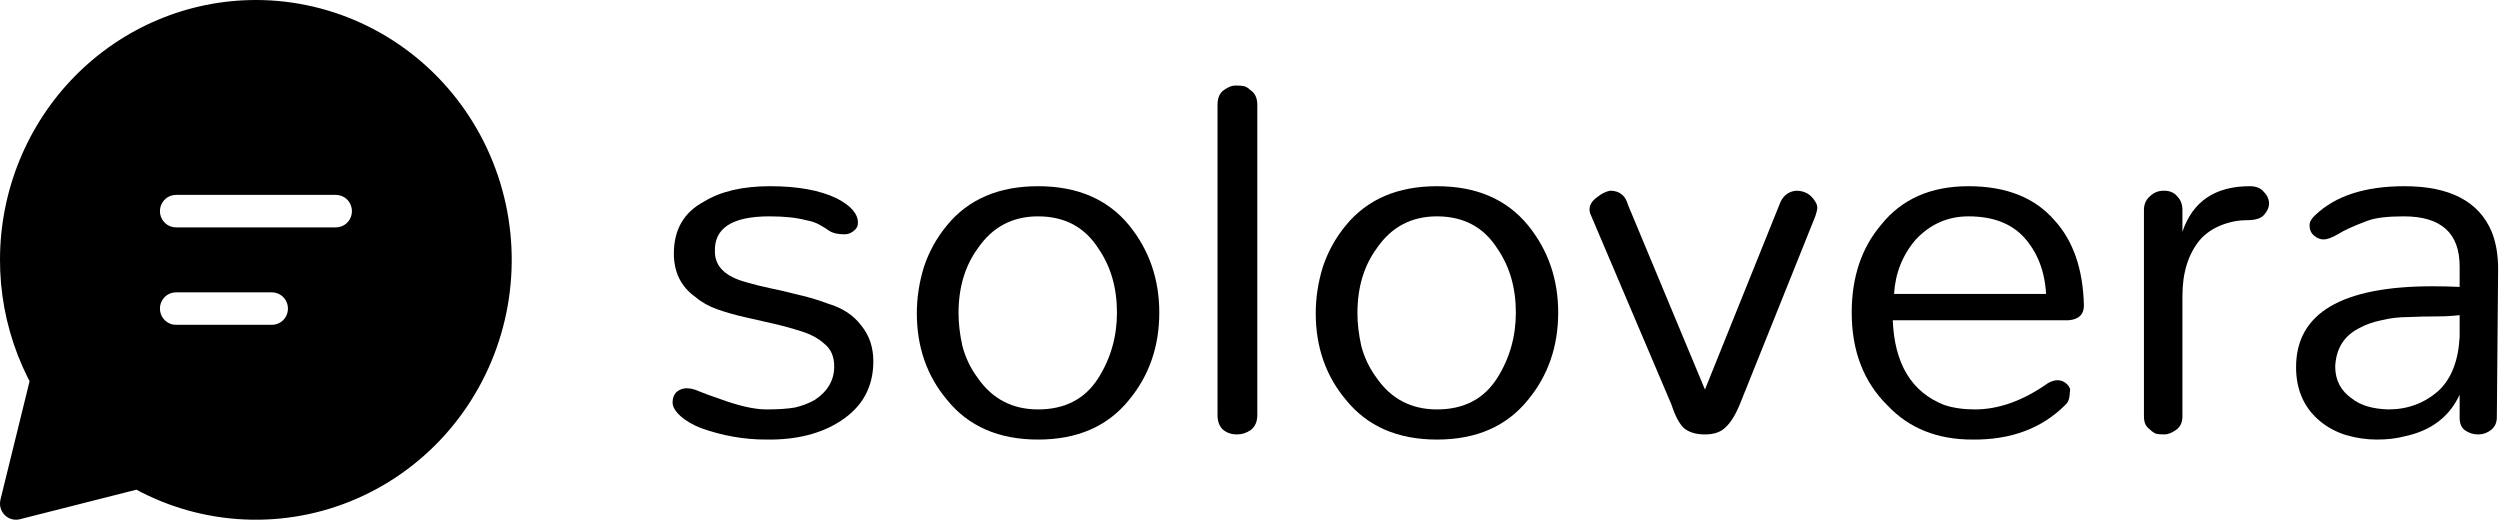
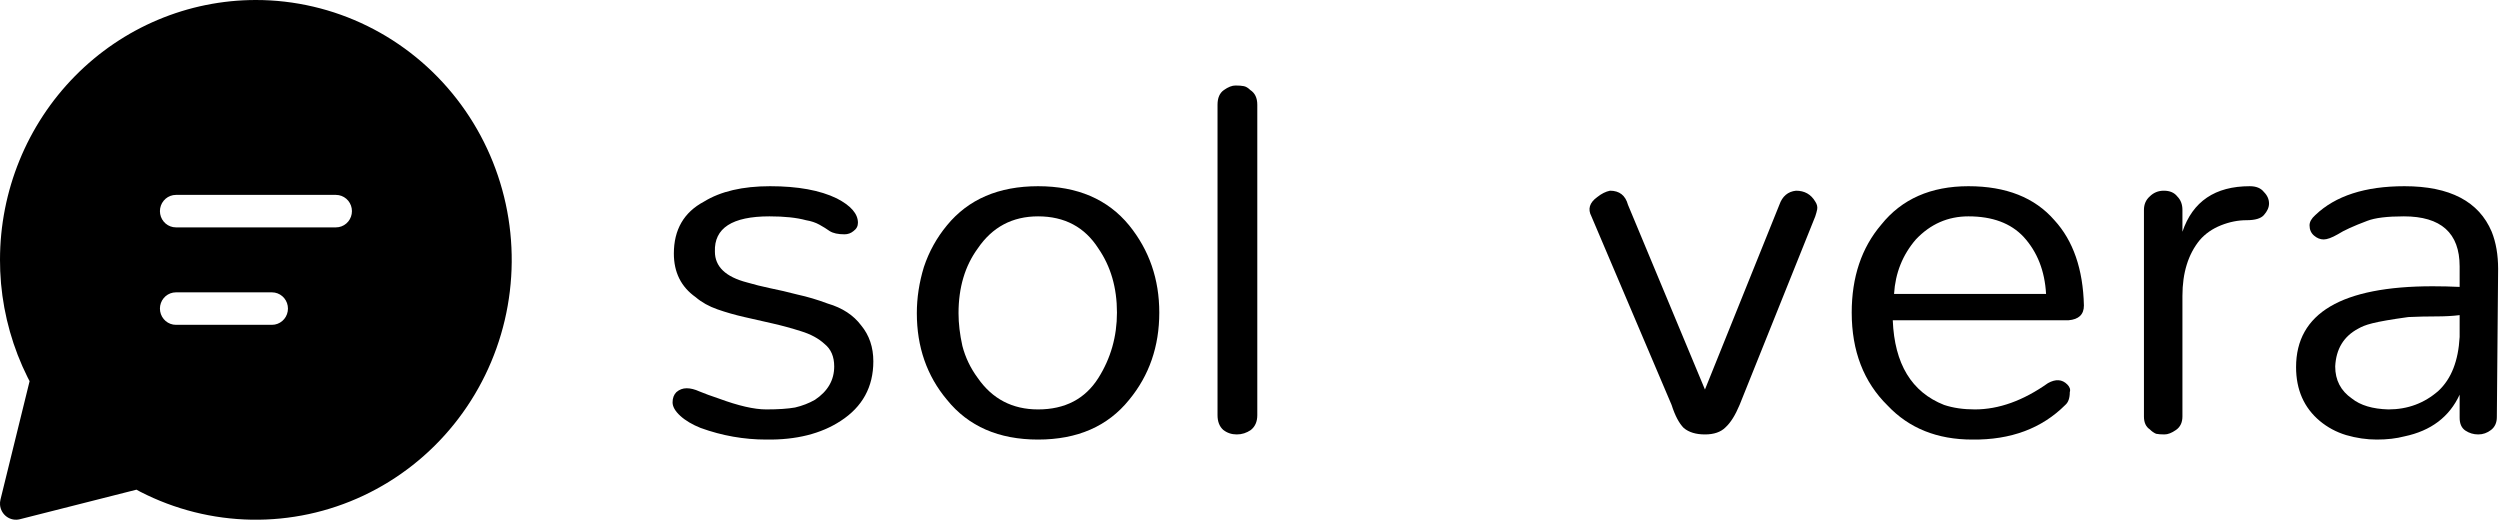
<svg xmlns="http://www.w3.org/2000/svg" width="938" height="195" viewBox="0 0 938 195" fill="none">
-   <path d="M912.748 107.408C916.117 107.408 919.486 107.488 922.855 107.648V99.947C922.855 87.433 915.876 81.176 901.918 81.176C895.661 81.176 891.088 81.737 888.201 82.861C883.067 84.786 879.376 86.47 877.13 87.914C874.884 89.198 873.119 89.84 871.836 89.84C870.552 89.84 869.349 89.358 868.226 88.396C867.103 87.433 866.541 86.15 866.541 84.545C866.541 83.262 867.263 81.978 868.707 80.695C876.248 73.475 887.398 69.865 902.159 69.865C919.165 69.865 930.075 75.561 934.888 86.952C936.493 90.963 937.295 95.615 937.295 100.91L936.814 156.502C936.814 158.588 936.092 160.192 934.648 161.315C933.204 162.438 931.599 163 929.835 163C928.07 163 926.465 162.519 925.021 161.556C923.577 160.593 922.855 158.989 922.855 156.743V148.079C919.005 156.422 912.106 161.636 902.159 163.722C899.11 164.524 895.661 164.925 891.81 164.925C887.96 164.925 884.109 164.364 880.259 163.241C876.569 162.118 873.28 160.353 870.392 157.946C864.456 152.973 861.487 146.234 861.487 137.731C861.487 117.515 878.574 107.408 912.748 107.408ZM922.855 118.237C920.288 118.558 917.32 118.719 913.951 118.719C910.582 118.719 907.132 118.799 903.603 118.959C900.073 118.959 896.704 119.361 893.495 120.163C890.286 120.804 887.398 121.847 884.831 123.291C879.376 126.179 876.488 130.912 876.168 137.49C876.168 142.624 878.253 146.635 882.425 149.523C885.634 152.09 890.206 153.454 896.142 153.614C903.362 153.614 909.619 151.288 914.914 146.635C919.727 142.143 922.374 135.404 922.855 126.42V118.237Z" fill="black" />
+   <path d="M912.748 107.408C916.117 107.408 919.486 107.488 922.855 107.648V99.947C922.855 87.433 915.876 81.176 901.918 81.176C895.661 81.176 891.088 81.737 888.201 82.861C883.067 84.786 879.376 86.47 877.13 87.914C874.884 89.198 873.119 89.84 871.836 89.84C870.552 89.84 869.349 89.358 868.226 88.396C867.103 87.433 866.541 86.15 866.541 84.545C866.541 83.262 867.263 81.978 868.707 80.695C876.248 73.475 887.398 69.865 902.159 69.865C919.165 69.865 930.075 75.561 934.888 86.952C936.493 90.963 937.295 95.615 937.295 100.91L936.814 156.502C936.814 158.588 936.092 160.192 934.648 161.315C933.204 162.438 931.599 163 929.835 163C928.07 163 926.465 162.519 925.021 161.556C923.577 160.593 922.855 158.989 922.855 156.743V148.079C919.005 156.422 912.106 161.636 902.159 163.722C899.11 164.524 895.661 164.925 891.81 164.925C887.96 164.925 884.109 164.364 880.259 163.241C876.569 162.118 873.28 160.353 870.392 157.946C864.456 152.973 861.487 146.234 861.487 137.731C861.487 117.515 878.574 107.408 912.748 107.408ZM922.855 118.237C920.288 118.558 917.32 118.719 913.951 118.719C910.582 118.719 907.132 118.799 903.603 118.959C890.286 120.804 887.398 121.847 884.831 123.291C879.376 126.179 876.488 130.912 876.168 137.49C876.168 142.624 878.253 146.635 882.425 149.523C885.634 152.09 890.206 153.454 896.142 153.614C903.362 153.614 909.619 151.288 914.914 146.635C919.727 142.143 922.374 135.404 922.855 126.42V118.237Z" fill="black" />
  <path d="M818.848 86.952C822.699 75.561 831.122 69.865 844.118 69.865C846.524 69.865 848.289 70.587 849.412 72.031C850.696 73.314 851.337 74.758 851.337 76.363C851.337 77.807 850.696 79.251 849.412 80.695C848.289 81.978 846.123 82.62 842.914 82.62C839.706 82.62 836.497 83.262 833.288 84.545C830.079 85.829 827.432 87.674 825.346 90.08C821.014 95.375 818.848 102.354 818.848 111.018V156.262C818.848 158.508 818.046 160.192 816.442 161.315C814.837 162.438 813.394 163 812.11 163C810.826 163 809.784 162.92 808.981 162.759C808.179 162.438 807.377 161.877 806.575 161.075C805.131 160.112 804.409 158.508 804.409 156.262V78.769C804.409 76.684 805.131 74.999 806.575 73.716C808.019 72.272 809.784 71.55 811.869 71.55C814.115 71.55 815.8 72.272 816.923 73.716C818.207 74.999 818.848 76.684 818.848 78.769V86.952Z" fill="black" />
  <path d="M781.883 114.628C781.883 117.997 779.958 119.842 776.107 120.163H710.166C710.808 136.528 717.226 147.117 729.419 151.93C732.788 153.053 736.639 153.614 740.971 153.614C749.955 153.614 759.1 150.325 768.406 143.747C771.294 142.143 773.7 142.303 775.626 144.229C776.588 145.191 776.909 146.154 776.588 147.117C776.588 149.363 776.027 150.967 774.904 151.93C766.08 160.754 754.448 165.086 740.008 164.925C726.852 164.925 716.263 160.674 708.241 152.17C699.257 143.346 694.764 131.714 694.764 117.275C694.764 103.958 698.454 92.968 705.835 84.305C713.536 74.678 724.446 69.865 738.564 69.865C752.683 69.865 763.432 74.117 770.813 82.62C777.872 90.321 781.562 100.99 781.883 114.628ZM767.684 110.296C767.203 101.632 764.395 94.492 759.261 88.877C754.448 83.743 747.549 81.176 738.564 81.176C730.863 81.176 724.285 84.064 718.83 89.84C713.857 95.615 711.129 102.434 710.648 110.296H767.684Z" fill="black" />
  <path d="M652.692 151.93C651.088 155.78 649.323 158.588 647.398 160.353C645.633 162.118 643.066 163 639.697 163C636.327 163 633.68 162.198 631.755 160.593C629.99 158.829 628.466 155.941 627.182 151.93L597.1 81.176C595.656 78.448 596.378 76.042 599.266 73.956C600.87 72.673 602.475 71.87 604.079 71.55C607.609 71.55 609.855 73.314 610.817 76.844L639.697 146.154L667.613 76.844C668.736 73.635 670.822 71.87 673.87 71.55C677.079 71.55 679.486 72.913 681.09 75.641C681.732 76.603 681.972 77.566 681.812 78.529C681.651 79.331 681.411 80.213 681.09 81.176L652.692 151.93Z" fill="black" />
-   <path d="M493.665 117.515C493.665 111.74 494.548 105.964 496.313 100.188C498.238 94.412 501.126 89.198 504.976 84.545C512.998 74.758 524.39 69.865 539.15 69.865C553.91 69.865 565.302 74.758 573.324 84.545C580.864 93.851 584.635 104.761 584.635 117.275C584.635 129.949 580.864 140.859 573.324 150.004C565.302 159.952 553.91 164.925 539.15 164.925C524.39 164.925 512.998 159.952 504.976 150.004C497.436 141.02 493.665 130.19 493.665 117.515ZM509.308 117.515C509.308 121.366 509.79 125.457 510.752 129.789C511.875 134.121 513.801 138.132 516.528 141.822C521.983 149.684 529.524 153.614 539.15 153.614C549.258 153.614 556.798 149.684 561.772 141.822C566.425 134.442 568.751 126.259 568.751 117.275C568.751 107.969 566.425 99.947 561.772 93.209C556.638 85.187 549.097 81.176 539.15 81.176C529.524 81.176 521.983 85.187 516.528 93.209C511.715 99.787 509.308 107.889 509.308 117.515Z" fill="black" />
  <path d="M456.816 39.301C456.816 36.734 457.619 34.889 459.223 33.766C460.827 32.643 462.271 32.081 463.555 32.081C464.838 32.081 465.881 32.162 466.683 32.322C467.486 32.483 468.288 32.964 469.09 33.766C470.855 34.889 471.737 36.734 471.737 39.301V155.78C471.737 158.187 470.935 160.032 469.331 161.315C467.726 162.438 465.961 163 464.036 163C462.111 163 460.426 162.438 458.982 161.315C457.538 160.032 456.816 158.187 456.816 155.78V39.301Z" fill="black" />
  <path d="M343.996 117.515C343.996 111.74 344.879 105.964 346.643 100.188C348.569 94.412 351.457 89.198 355.307 84.545C363.329 74.758 374.72 69.865 389.481 69.865C404.241 69.865 415.632 74.758 423.654 84.545C431.195 93.851 434.965 104.761 434.965 117.275C434.965 129.949 431.195 140.859 423.654 150.004C415.632 159.952 404.241 164.925 389.481 164.925C374.72 164.925 363.329 159.952 355.307 150.004C347.767 141.02 343.996 130.19 343.996 117.515ZM359.639 117.515C359.639 121.366 360.12 125.457 361.083 129.789C362.206 134.121 364.131 138.132 366.859 141.822C372.314 149.684 379.854 153.614 389.481 153.614C399.588 153.614 407.129 149.684 412.103 141.822C416.755 134.442 419.082 126.259 419.082 117.275C419.082 107.969 416.755 99.947 412.103 93.209C406.969 85.187 399.428 81.176 389.481 81.176C379.854 81.176 372.314 85.187 366.859 93.209C362.046 99.787 359.639 107.889 359.639 117.515Z" fill="black" />
  <path d="M288.688 81.176C274.73 81.176 267.911 85.588 268.232 94.412C268.232 100.028 272.243 103.878 280.265 105.964C282.992 106.766 285.88 107.488 288.929 108.13C292.137 108.772 295.587 109.574 299.277 110.536C302.967 111.339 306.737 112.462 310.588 113.906C316.043 115.51 320.214 118.237 323.102 122.088C326.15 125.778 327.675 130.27 327.675 135.565C327.675 145.191 323.583 152.652 315.401 157.946C308.021 162.759 298.715 165.086 287.485 164.925C279.142 164.925 270.959 163.481 262.937 160.593C259.729 159.31 257.162 157.786 255.236 156.021C253.311 154.256 252.348 152.571 252.348 150.967C252.348 149.363 252.83 148.079 253.792 147.117C254.915 146.154 256.199 145.673 257.643 145.673C259.087 145.673 260.691 146.074 262.456 146.876C264.381 147.678 266.788 148.56 269.676 149.523C277.056 152.251 282.992 153.614 287.485 153.614C291.977 153.614 295.587 153.374 298.314 152.892C301.042 152.251 303.528 151.288 305.775 150.004C310.588 146.796 312.994 142.624 312.994 137.49C312.994 133.8 311.791 130.992 309.385 129.067C307.138 126.981 304.17 125.377 300.48 124.254C296.95 123.131 293.421 122.168 289.891 121.366C286.361 120.564 282.832 119.762 279.302 118.959C275.772 118.157 272.403 117.195 269.194 116.071C265.986 114.948 263.258 113.424 261.012 111.499C255.557 107.648 252.83 102.193 252.83 95.134C252.83 86.15 256.6 79.652 264.141 75.641C270.398 71.79 278.66 69.865 288.929 69.865C299.357 69.865 307.7 71.389 313.957 74.438C319.252 77.165 321.899 80.213 321.899 83.582C321.899 84.866 321.337 85.909 320.214 86.711C319.252 87.513 318.128 87.914 316.845 87.914C314.438 87.914 312.593 87.513 311.31 86.711C310.187 85.909 308.903 85.107 307.459 84.305C306.015 83.502 304.331 82.941 302.405 82.62C298.876 81.657 294.303 81.176 288.688 81.176Z" fill="black" />
  <path d="M96.028 0C110.529 0.009 124.841 3.352 137.888 9.778C150.935 16.205 162.379 25.549 171.361 37.108C180.343 48.667 186.631 62.142 189.751 76.521C192.871 90.9 192.743 105.809 189.377 120.131C186.011 134.453 179.494 147.814 170.315 159.213C161.136 170.612 149.534 179.752 136.378 185.947C123.223 192.143 108.857 195.233 94.357 194.985C79.858 194.737 65.602 191.159 52.659 184.518L51.207 183.725L7.454 194.816C6.612 195.031 5.734 195.058 4.881 194.895C4.028 194.732 3.219 194.383 2.512 193.872C1.804 193.361 1.214 192.7 0.783 191.935C0.351 191.17 0.088 190.32 0.012 189.441V188.442L0.18 187.43L11.103 143.019L10.347 141.557C4.868 130.573 1.487 118.634 0.384 106.372L0.084 101.716L0 97.499C0 71.641 10.117 46.842 28.126 28.557C46.135 10.272 70.56 0 96.028 0ZM102.029 109.687H66.019L64.939 109.784C63.555 110.039 62.303 110.778 61.402 111.874C60.5 112.97 60.006 114.353 60.006 115.781C60.006 117.208 60.5 118.591 61.402 119.687C62.303 120.783 63.555 121.522 64.939 121.777L66.019 121.874H102.029L103.11 121.777C104.494 121.522 105.745 120.783 106.647 119.687C107.548 118.591 108.042 117.208 108.042 115.781C108.042 114.353 107.548 112.97 106.647 111.874C105.745 110.778 104.494 110.039 103.11 109.784L102.029 109.687ZM126.036 73.125H66.019L64.939 73.222C63.555 73.477 62.303 74.216 61.402 75.312C60.5 76.408 60.006 77.79 60.006 79.218C60.006 80.646 60.5 82.029 61.402 83.124C62.303 84.22 63.555 84.96 64.939 85.215L66.019 85.312H126.036L127.117 85.215C128.501 84.96 129.752 84.22 130.654 83.124C131.555 82.029 132.049 80.646 132.049 79.218C132.049 77.79 131.555 76.408 130.654 75.312C129.752 74.216 128.501 73.477 127.117 73.222L126.036 73.125Z" fill="black" />
</svg>